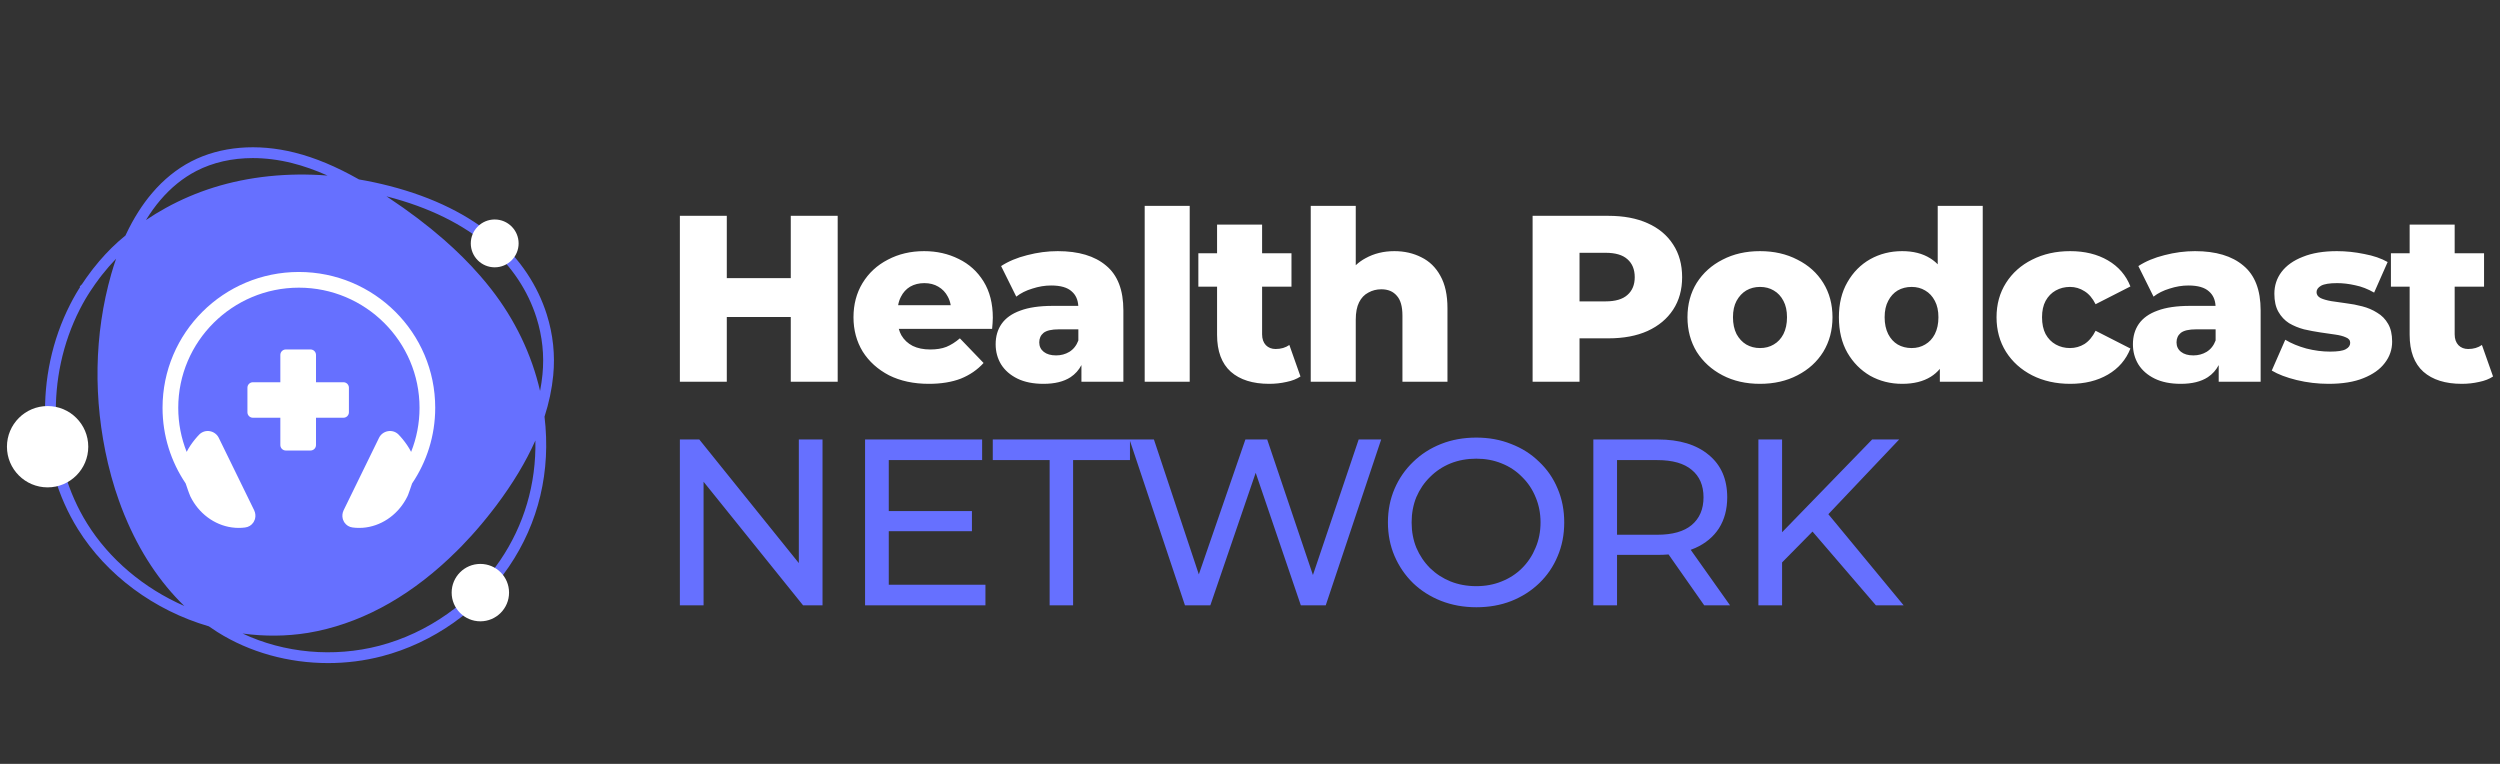
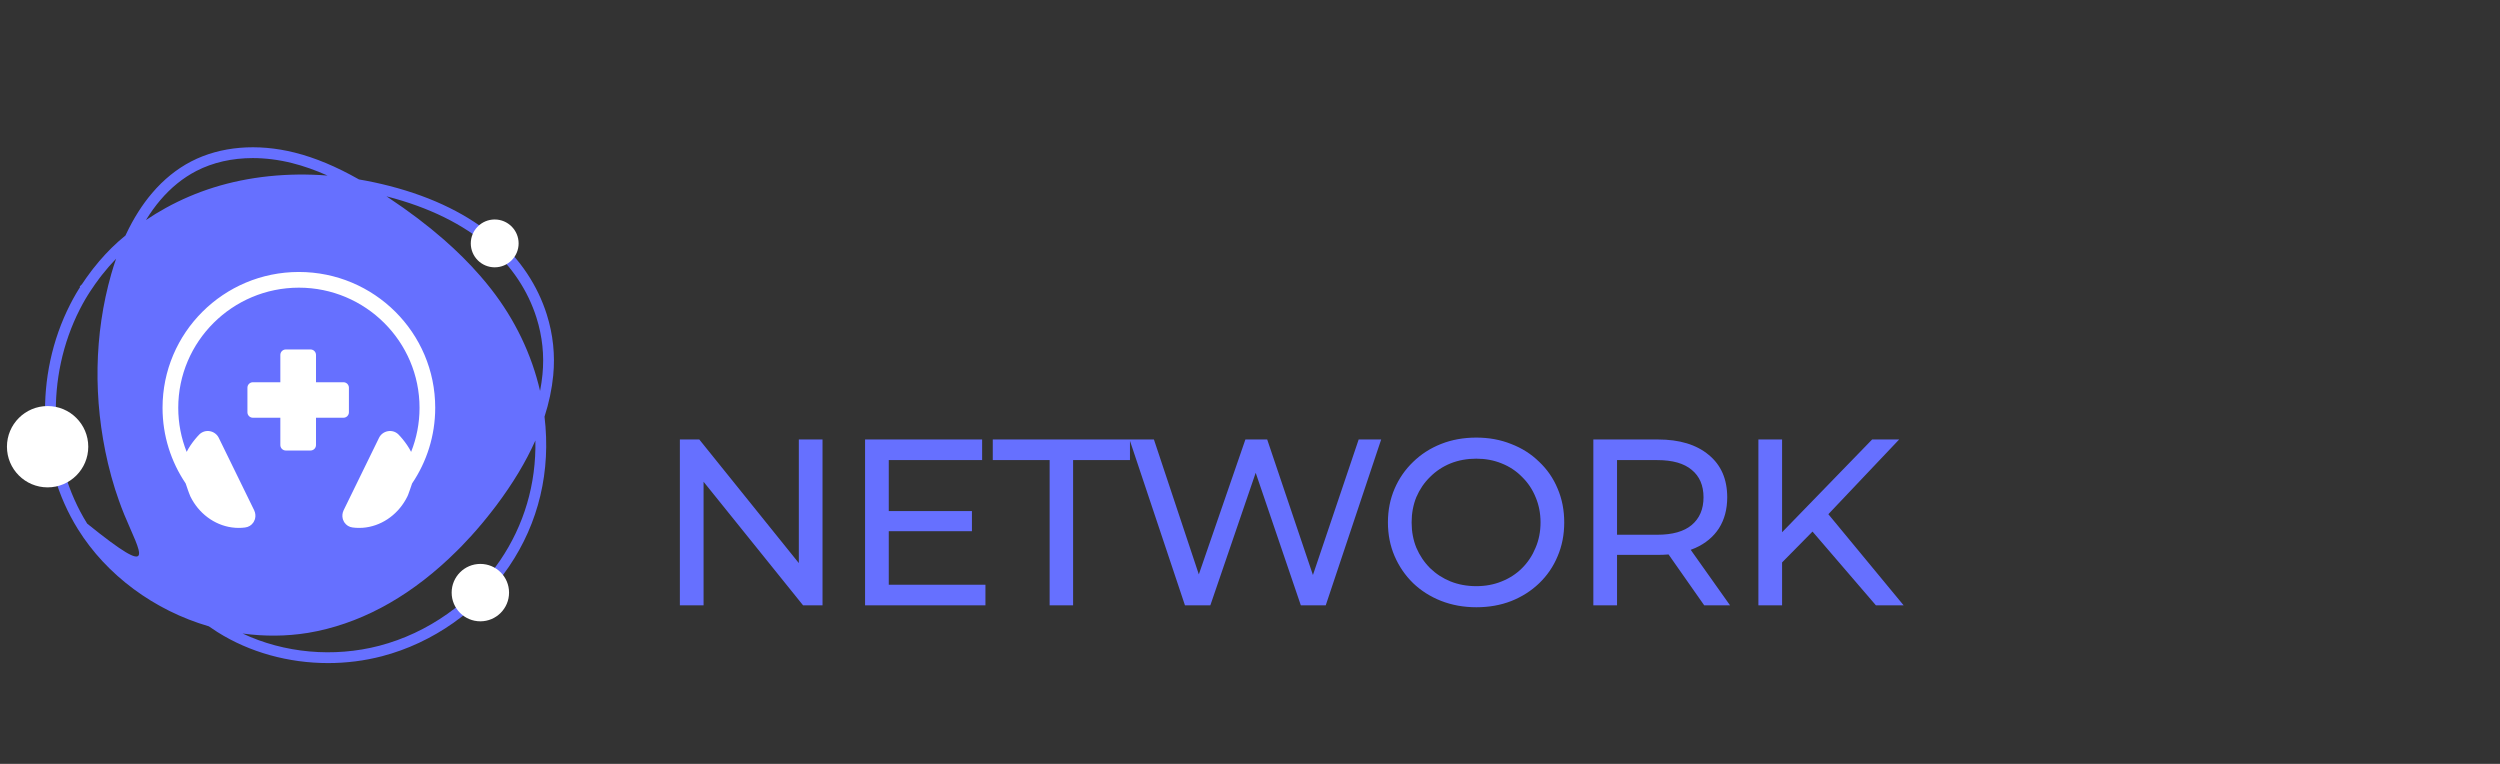
<svg xmlns="http://www.w3.org/2000/svg" width="360" height="110" viewBox="0 0 360 110" fill="none">
  <rect x="0" y="0" width="360" height="110" fill="#333333" stroke="none" />
-   <path d="M133.071 36.164C134.89 36.164 136.551 36.539 138.052 37.289C139.554 38.017 140.748 39.098 141.635 40.531C142.522 41.964 142.966 43.705 142.966 45.752C142.966 45.98 142.955 46.241 142.932 46.537C142.909 46.833 142.886 47.105 142.864 47.356H129.426C129.515 47.686 129.638 47.993 129.795 48.277C130.181 48.937 130.727 49.449 131.432 49.813C132.138 50.154 132.979 50.325 133.958 50.325C134.867 50.325 135.641 50.199 136.278 49.949C136.937 49.676 137.586 49.267 138.223 48.721L141.635 52.269C140.748 53.248 139.656 53.998 138.36 54.522C137.063 55.022 135.527 55.272 133.753 55.272C131.569 55.272 129.658 54.863 128.02 54.044C126.405 53.202 125.143 52.065 124.233 50.632C123.346 49.176 122.902 47.526 122.902 45.684C122.902 43.841 123.334 42.203 124.199 40.77C125.086 39.314 126.303 38.188 127.85 37.392C129.397 36.573 131.137 36.164 133.071 36.164ZM152.314 36.164C155.317 36.164 157.637 36.858 159.275 38.245C160.936 39.61 161.766 41.76 161.766 44.694V54.965H155.726V52.571C155.352 53.291 154.829 53.873 154.157 54.317C153.179 54.954 151.882 55.272 150.267 55.272C148.788 55.272 147.537 55.022 146.513 54.522C145.489 54.021 144.705 53.339 144.159 52.474C143.636 51.61 143.374 50.643 143.374 49.574C143.374 48.436 143.658 47.458 144.227 46.639C144.818 45.797 145.717 45.16 146.923 44.728C148.128 44.273 149.687 44.046 151.598 44.046H155.274C155.221 43.155 154.906 42.461 154.327 41.964C153.713 41.396 152.724 41.111 151.359 41.111C150.472 41.111 149.573 41.259 148.663 41.555C147.753 41.828 146.979 42.215 146.343 42.715L144.159 38.313C145.205 37.631 146.456 37.107 147.912 36.743C149.391 36.357 150.858 36.164 152.314 36.164ZM181.742 36.471H185.973V41.282H181.742V48.141C181.742 48.8 181.924 49.324 182.288 49.71C182.652 50.074 183.118 50.256 183.687 50.256C184.46 50.256 185.12 50.063 185.666 49.676L187.27 54.214C186.724 54.578 186.052 54.84 185.256 54.999C184.46 55.181 183.63 55.272 182.765 55.272C180.399 55.272 178.557 54.692 177.237 53.532C175.918 52.349 175.258 50.575 175.258 48.209V41.282H172.563V36.471H175.258V32.342H181.742V36.471ZM253.438 36.164C255.463 36.164 257.26 36.573 258.83 37.392C260.422 38.188 261.662 39.303 262.549 40.736C263.436 42.169 263.879 43.819 263.879 45.684C263.879 47.549 263.436 49.21 262.549 50.666C261.662 52.099 260.422 53.225 258.83 54.044C257.26 54.863 255.463 55.272 253.438 55.272C251.414 55.272 249.616 54.863 248.047 54.044C246.477 53.225 245.237 52.099 244.327 50.666C243.44 49.21 242.996 47.549 242.996 45.684C242.996 43.819 243.44 42.169 244.327 40.736C245.237 39.303 246.477 38.188 248.047 37.392C249.616 36.573 251.414 36.164 253.438 36.164ZM285.514 54.965H279.338V53.119C278.959 53.568 278.528 53.944 278.041 54.248C276.949 54.931 275.573 55.272 273.912 55.272C272.229 55.272 270.693 54.885 269.306 54.112C267.941 53.316 266.849 52.212 266.03 50.802C265.211 49.369 264.801 47.663 264.801 45.684C264.801 43.727 265.211 42.044 266.03 40.633C266.849 39.2 267.941 38.097 269.306 37.324C270.693 36.55 272.229 36.164 273.912 36.164C275.504 36.164 276.847 36.505 277.939 37.187C278.338 37.432 278.701 37.724 279.031 38.061V29.646H285.514V54.965ZM298.113 36.164C300.206 36.164 302.015 36.607 303.539 37.495C305.063 38.382 306.144 39.633 306.781 41.248L301.764 43.807C301.332 42.943 300.798 42.317 300.161 41.93C299.524 41.521 298.83 41.316 298.079 41.316C297.329 41.316 296.646 41.487 296.032 41.828C295.418 42.169 294.929 42.67 294.565 43.329C294.224 43.966 294.053 44.751 294.053 45.684C294.053 46.639 294.224 47.447 294.565 48.106C294.929 48.766 295.418 49.267 296.032 49.608C296.646 49.949 297.329 50.12 298.079 50.12C298.83 50.12 299.524 49.926 300.161 49.539C300.798 49.13 301.332 48.493 301.764 47.629L306.781 50.188C306.144 51.803 305.063 53.054 303.539 53.941C302.015 54.829 300.206 55.272 298.113 55.272C296.066 55.272 294.235 54.863 292.62 54.044C291.027 53.225 289.776 52.099 288.866 50.666C287.956 49.21 287.501 47.549 287.501 45.684C287.501 43.819 287.956 42.169 288.866 40.736C289.776 39.303 291.027 38.188 292.62 37.392C294.235 36.573 296.066 36.164 298.113 36.164ZM316.08 36.164C319.083 36.164 321.403 36.858 323.041 38.245C324.702 39.61 325.532 41.76 325.532 44.694V54.965H319.493V52.571C319.118 53.291 318.596 53.873 317.923 54.317C316.945 54.954 315.648 55.272 314.033 55.272C312.554 55.272 311.303 55.022 310.279 54.522C309.256 54.021 308.471 53.339 307.925 52.474C307.402 51.61 307.14 50.643 307.14 49.574C307.14 48.436 307.425 47.458 307.993 46.639C308.585 45.797 309.483 45.16 310.689 44.728C311.895 44.273 313.453 44.046 315.364 44.046H319.04C318.988 43.155 318.673 42.461 318.094 41.964C317.479 41.396 316.49 41.111 315.125 41.111C314.238 41.111 313.339 41.259 312.429 41.555C311.519 41.828 310.746 42.215 310.109 42.715L307.925 38.313C308.971 37.631 310.223 37.107 311.679 36.743C313.157 36.357 314.625 36.164 316.08 36.164ZM336.518 36.164C337.814 36.164 339.122 36.3 340.442 36.573C341.784 36.823 342.91 37.21 343.82 37.733L341.875 42.135C340.965 41.612 340.055 41.259 339.145 41.077C338.235 40.873 337.371 40.77 336.552 40.77C335.46 40.77 334.686 40.895 334.231 41.145C333.799 41.396 333.583 41.703 333.583 42.067C333.583 42.431 333.776 42.715 334.163 42.92C334.55 43.102 335.062 43.25 335.699 43.363C336.358 43.454 337.075 43.557 337.848 43.671C338.622 43.762 339.395 43.909 340.169 44.114C340.965 44.319 341.681 44.626 342.318 45.036C342.978 45.422 343.501 45.957 343.888 46.639C344.275 47.299 344.468 48.152 344.468 49.199C344.468 50.336 344.115 51.359 343.41 52.269C342.728 53.179 341.704 53.907 340.339 54.453C338.997 54.999 337.325 55.272 335.323 55.272C333.754 55.272 332.218 55.09 330.717 54.726C329.238 54.362 328.044 53.907 327.134 53.361L329.079 48.925C329.943 49.449 330.955 49.869 332.116 50.188C333.276 50.484 334.413 50.632 335.528 50.632C336.62 50.632 337.371 50.518 337.78 50.29C338.212 50.063 338.428 49.756 338.428 49.369C338.428 49.005 338.224 48.743 337.814 48.584C337.428 48.402 336.904 48.266 336.244 48.175C335.607 48.084 334.902 47.981 334.129 47.868C333.355 47.754 332.571 47.606 331.774 47.424C331.001 47.219 330.284 46.924 329.625 46.537C328.988 46.127 328.476 45.582 328.089 44.899C327.702 44.217 327.509 43.352 327.509 42.306C327.509 41.123 327.85 40.076 328.533 39.166C329.238 38.234 330.262 37.506 331.604 36.983C332.946 36.437 334.584 36.164 336.518 36.164ZM353.472 36.471H357.703V41.282H353.472V48.141C353.472 48.8 353.654 49.324 354.018 49.71C354.382 50.074 354.849 50.256 355.417 50.256C356.191 50.256 356.85 50.063 357.396 49.676L359 54.214C358.454 54.578 357.783 54.84 356.987 54.999C356.191 55.181 355.36 55.272 354.496 55.272C352.13 55.272 350.287 54.692 348.968 53.532C347.649 52.349 346.989 50.575 346.989 48.209V41.282H344.293V36.471H346.989V32.342H353.472V36.471ZM104.658 40.053H113.871V31.079H120.627V54.965H113.871V45.65H104.658V54.965H97.901V31.079H104.658V40.053ZM171.318 54.965H164.835V29.646H171.318V54.965ZM195.229 38.191C195.65 37.797 196.116 37.462 196.628 37.187C197.857 36.505 199.244 36.164 200.791 36.164C202.224 36.164 203.521 36.459 204.681 37.051C205.841 37.62 206.751 38.507 207.411 39.712C208.094 40.918 208.435 42.476 208.435 44.387V54.965H201.951V45.445C201.951 44.126 201.678 43.17 201.132 42.579C200.609 41.965 199.87 41.657 198.914 41.657C198.232 41.657 197.606 41.816 197.038 42.135C196.469 42.431 196.025 42.897 195.707 43.534C195.388 44.171 195.229 45.001 195.229 46.025V54.965H188.746V29.646H195.229V38.191ZM231.614 31.079C233.798 31.079 235.675 31.432 237.245 32.137C238.837 32.842 240.066 33.866 240.93 35.208C241.794 36.527 242.227 38.097 242.227 39.917C242.227 41.714 241.794 43.272 240.93 44.592C240.066 45.911 238.837 46.935 237.245 47.663C235.675 48.368 233.798 48.721 231.614 48.721H227.452V54.965H220.695V31.079H231.614ZM152.485 47.424C151.438 47.424 150.699 47.595 150.267 47.936C149.857 48.277 149.652 48.732 149.652 49.301C149.652 49.87 149.869 50.325 150.301 50.666C150.733 51.007 151.325 51.178 152.075 51.178C152.78 51.178 153.417 51.007 153.986 50.666C154.577 50.302 155.01 49.756 155.283 49.028V47.424H152.485ZM316.251 47.424C315.205 47.424 314.465 47.595 314.033 47.936C313.624 48.277 313.419 48.732 313.419 49.301C313.419 49.87 313.635 50.325 314.067 50.666C314.499 51.007 315.091 51.178 315.842 51.178C316.547 51.178 317.184 51.007 317.753 50.666C318.344 50.302 318.776 49.756 319.049 49.028V47.424H316.251ZM253.438 41.316C252.71 41.316 252.05 41.487 251.459 41.828C250.89 42.169 250.424 42.67 250.06 43.329C249.719 43.966 249.548 44.751 249.548 45.684C249.548 46.617 249.719 47.424 250.06 48.106C250.424 48.766 250.89 49.267 251.459 49.608C252.05 49.949 252.71 50.12 253.438 50.12C254.189 50.12 254.849 49.949 255.417 49.608C256.009 49.267 256.475 48.766 256.816 48.106C257.157 47.424 257.328 46.617 257.328 45.684C257.328 44.751 257.157 43.966 256.816 43.329C256.475 42.67 256.009 42.169 255.417 41.828C254.849 41.487 254.189 41.316 253.438 41.316ZM275.277 41.316C274.526 41.316 273.855 41.487 273.264 41.828C272.695 42.169 272.24 42.669 271.899 43.329C271.558 43.966 271.387 44.751 271.387 45.684C271.387 46.617 271.558 47.424 271.899 48.106C272.24 48.766 272.695 49.267 273.264 49.608C273.855 49.949 274.526 50.12 275.277 50.12C276.005 50.12 276.653 49.949 277.222 49.608C277.813 49.267 278.28 48.766 278.621 48.106C278.962 47.424 279.133 46.617 279.133 45.684C279.133 44.751 278.962 43.966 278.621 43.329C278.28 42.67 277.813 42.169 277.222 41.828C276.653 41.487 276.005 41.316 275.277 41.316ZM133.105 40.77C132.331 40.77 131.649 40.941 131.057 41.282C130.489 41.623 130.045 42.112 129.726 42.749C129.54 43.108 129.409 43.507 129.331 43.944H136.9C136.826 43.493 136.687 43.084 136.483 42.715C136.164 42.101 135.709 41.623 135.118 41.282C134.549 40.941 133.878 40.77 133.105 40.77ZM227.452 43.398H231.205C232.615 43.398 233.662 43.09 234.344 42.476C235.049 41.862 235.402 41.009 235.402 39.917C235.402 38.802 235.049 37.938 234.344 37.324C233.662 36.709 232.615 36.402 231.205 36.402H227.452V43.398Z" fill="white" />
  <path d="M212.589 63.013C214.409 63.013 216.081 63.32 217.605 63.934C219.152 64.525 220.494 65.378 221.632 66.493C222.792 67.585 223.679 68.87 224.293 70.349C224.93 71.828 225.249 73.454 225.249 75.228C225.249 77.003 224.93 78.629 224.293 80.108C223.679 81.587 222.792 82.883 221.632 83.998C220.494 85.09 219.152 85.943 217.605 86.557C216.081 87.149 214.409 87.444 212.589 87.444C210.769 87.444 209.074 87.137 207.505 86.523C205.958 85.909 204.616 85.056 203.478 83.964C202.341 82.849 201.454 81.552 200.817 80.074C200.18 78.595 199.861 76.98 199.861 75.228C199.861 73.477 200.18 71.862 200.817 70.383C201.454 68.904 202.341 67.619 203.478 66.527C204.616 65.412 205.958 64.548 207.505 63.934C209.052 63.319 210.747 63.013 212.589 63.013ZM115.031 81.084V63.285H118.443V87.171H115.645L101.314 69.373V87.171H97.901V63.285H100.699L115.031 81.084ZM141.426 66.254H127.982V73.59H139.958V76.491H127.982V84.203H141.903V87.171H124.569V63.285H141.426V66.254ZM172.631 82.712L179.337 63.285H182.476L189.062 82.801L195.648 63.285H198.889L190.905 87.171H187.321L180.82 68.081L174.287 87.171H170.636L162.716 63.479V66.254H154.526V87.171H151.148V66.254H142.959V63.285H166.165L172.631 82.712ZM238.756 63.285C241.849 63.285 244.284 64.025 246.058 65.503C247.832 66.959 248.72 68.995 248.72 71.611C248.72 73.34 248.321 74.83 247.525 76.082C246.729 77.31 245.592 78.254 244.113 78.914C243.902 79.007 243.685 79.094 243.462 79.174L249.129 87.171H245.41L240.272 79.84C239.786 79.882 239.28 79.903 238.756 79.903H232.853V87.171H229.441V63.285H238.756ZM256.621 76.644L269.588 63.285H273.478L263.283 74.044L274.126 87.171H270.134L261.003 76.546L256.621 80.989V87.171H253.209V63.285H256.621V76.644ZM212.589 66.049C211.247 66.049 210.007 66.277 208.87 66.732C207.755 67.187 206.777 67.835 205.935 68.677C205.093 69.496 204.434 70.463 203.956 71.577C203.501 72.692 203.274 73.909 203.274 75.228C203.274 76.548 203.501 77.765 203.956 78.879C204.434 79.994 205.093 80.973 205.935 81.814C206.777 82.633 207.755 83.27 208.87 83.725C210.007 84.18 211.247 84.407 212.589 84.407C213.909 84.407 215.125 84.18 216.24 83.725C217.378 83.27 218.356 82.633 219.175 81.814C220.017 80.973 220.665 79.994 221.12 78.879C221.598 77.765 221.837 76.548 221.837 75.228C221.837 73.909 221.598 72.692 221.12 71.577C220.665 70.463 220.017 69.496 219.175 68.677C218.356 67.835 217.378 67.187 216.24 66.732C215.126 66.277 213.909 66.049 212.589 66.049ZM232.853 77.003H238.653C240.837 77.003 242.487 76.536 243.601 75.604C244.739 74.648 245.307 73.317 245.307 71.611C245.307 69.905 244.739 68.586 243.601 67.653C242.487 66.721 240.837 66.254 238.653 66.254H232.853V77.003Z" fill="#6670FF" />
-   <path fill-rule="evenodd" clip-rule="evenodd" d="M27.55 23.238C31.751 21.069 37.037 20.622 42.441 21.974C45.383 22.714 48.413 23.977 51.694 25.839C53.152 26.084 54.642 26.404 56.129 26.788C62.378 28.404 67.534 30.949 71.457 34.344C74.91 37.333 77.429 41.123 78.745 45.31C79.643 48.169 79.953 51.113 79.664 54.064C79.475 56.017 79.052 58.014 78.41 60.003C79.35 67.83 77.577 75.296 73.281 81.608C69.021 87.879 62.364 92.575 55.017 94.495C52.478 95.158 49.861 95.484 47.251 95.484C41.578 95.484 35.949 93.948 31.293 91.006C30.885 90.749 30.474 90.474 30.072 90.19C22.2 87.9 15.338 82.815 11.232 76.219C5.34 66.759 4.896 54.046 10.102 43.84C10.363 43.325 10.652 42.795 10.96 42.268L11.066 42.091C11.146 41.958 11.229 41.822 11.315 41.682L11.524 41.351L11.483 41.247L11.796 40.934C12.219 40.294 12.665 39.667 13.121 39.066C13.224 38.93 13.331 38.794 13.437 38.655C14.575 37.202 15.793 35.897 17.053 34.773C17.366 34.492 17.709 34.201 18.067 33.911C18.081 33.882 18.096 33.852 18.108 33.826L18.182 33.666C19.24 31.432 20.494 29.455 21.91 27.795C23.559 25.854 25.457 24.321 27.55 23.238ZM77.095 63.429C75.726 66.51 73.822 69.671 71.416 72.861C71.274 73.05 71.132 73.236 70.981 73.426C69.979 74.731 68.921 75.995 67.845 77.181C67.425 77.643 66.987 78.113 66.499 78.616C66.269 78.853 66.032 79.09 65.802 79.318C59.605 85.479 52.844 89.367 45.702 90.879C45.267 90.974 44.815 91.057 44.322 91.14L44.254 91.148C41.229 91.634 38.072 91.657 34.935 91.228C40.904 94.04 48.047 94.708 54.624 92.989C61.61 91.163 67.942 86.695 71.995 80.732C75.481 75.613 77.219 69.688 77.095 63.429ZM16.718 37.255C16.012 37.986 15.323 38.776 14.664 39.617C14.56 39.75 14.457 39.883 14.357 40.017C14.141 40.303 13.925 40.596 13.712 40.895L13.047 41.872C12.988 41.96 12.931 42.046 12.875 42.135L12.639 42.508C12.559 42.635 12.482 42.763 12.408 42.887L12.302 43.061C12.012 43.556 11.74 44.059 11.492 44.547C6.528 54.28 6.945 66.389 12.553 75.4C15.752 80.537 20.719 84.715 26.543 87.263C23.016 83.854 20.091 79.436 17.963 74.263L17.898 74.112C17.623 73.441 17.36 72.751 17.118 72.061C16.899 71.446 16.727 70.937 16.577 70.464C16.201 69.277 15.855 68.025 15.551 66.741C13.387 57.55 13.549 48.113 16.024 39.448C16.237 38.703 16.47 37.971 16.718 37.255ZM55.872 28.416C58.896 30.426 61.521 32.411 63.898 34.486C65.814 36.16 67.567 37.906 69.11 39.676C69.657 40.3 70.201 40.957 70.724 41.629C74.162 46.035 76.566 51.048 77.769 56.298C77.923 55.496 78.041 54.7 78.118 53.91C78.387 51.172 78.097 48.435 77.263 45.778C76.034 41.866 73.677 38.321 70.443 35.521C66.704 32.284 61.758 29.851 55.742 28.295C55.706 28.286 55.673 28.277 55.641 28.262C55.718 28.313 55.795 28.366 55.872 28.416ZM36.404 22.764C33.436 22.764 30.654 23.389 28.266 24.623C26.353 25.614 24.615 27.02 23.095 28.807C22.356 29.674 21.661 30.636 21.02 31.686C21.939 31.065 22.891 30.482 23.873 29.943C26.049 28.742 28.369 27.75 30.773 26.996C35.828 25.415 41.421 24.835 47.166 25.279C45.409 24.495 43.721 23.903 42.066 23.486C40.144 23.004 38.237 22.764 36.404 22.764Z" fill="#6670FF" />
+   <path fill-rule="evenodd" clip-rule="evenodd" d="M27.55 23.238C31.751 21.069 37.037 20.622 42.441 21.974C45.383 22.714 48.413 23.977 51.694 25.839C53.152 26.084 54.642 26.404 56.129 26.788C62.378 28.404 67.534 30.949 71.457 34.344C74.91 37.333 77.429 41.123 78.745 45.31C79.643 48.169 79.953 51.113 79.664 54.064C79.475 56.017 79.052 58.014 78.41 60.003C79.35 67.83 77.577 75.296 73.281 81.608C69.021 87.879 62.364 92.575 55.017 94.495C52.478 95.158 49.861 95.484 47.251 95.484C41.578 95.484 35.949 93.948 31.293 91.006C30.885 90.749 30.474 90.474 30.072 90.19C22.2 87.9 15.338 82.815 11.232 76.219C5.34 66.759 4.896 54.046 10.102 43.84C10.363 43.325 10.652 42.795 10.96 42.268L11.066 42.091C11.146 41.958 11.229 41.822 11.315 41.682L11.524 41.351L11.483 41.247L11.796 40.934C12.219 40.294 12.665 39.667 13.121 39.066C13.224 38.93 13.331 38.794 13.437 38.655C14.575 37.202 15.793 35.897 17.053 34.773C17.366 34.492 17.709 34.201 18.067 33.911C18.081 33.882 18.096 33.852 18.108 33.826L18.182 33.666C19.24 31.432 20.494 29.455 21.91 27.795C23.559 25.854 25.457 24.321 27.55 23.238ZM77.095 63.429C75.726 66.51 73.822 69.671 71.416 72.861C71.274 73.05 71.132 73.236 70.981 73.426C69.979 74.731 68.921 75.995 67.845 77.181C67.425 77.643 66.987 78.113 66.499 78.616C66.269 78.853 66.032 79.09 65.802 79.318C59.605 85.479 52.844 89.367 45.702 90.879C45.267 90.974 44.815 91.057 44.322 91.14L44.254 91.148C41.229 91.634 38.072 91.657 34.935 91.228C40.904 94.04 48.047 94.708 54.624 92.989C61.61 91.163 67.942 86.695 71.995 80.732C75.481 75.613 77.219 69.688 77.095 63.429ZM16.718 37.255C16.012 37.986 15.323 38.776 14.664 39.617C14.56 39.75 14.457 39.883 14.357 40.017C14.141 40.303 13.925 40.596 13.712 40.895L13.047 41.872C12.988 41.96 12.931 42.046 12.875 42.135L12.639 42.508C12.559 42.635 12.482 42.763 12.408 42.887L12.302 43.061C12.012 43.556 11.74 44.059 11.492 44.547C6.528 54.28 6.945 66.389 12.553 75.4C23.016 83.854 20.091 79.436 17.963 74.263L17.898 74.112C17.623 73.441 17.36 72.751 17.118 72.061C16.899 71.446 16.727 70.937 16.577 70.464C16.201 69.277 15.855 68.025 15.551 66.741C13.387 57.55 13.549 48.113 16.024 39.448C16.237 38.703 16.47 37.971 16.718 37.255ZM55.872 28.416C58.896 30.426 61.521 32.411 63.898 34.486C65.814 36.16 67.567 37.906 69.11 39.676C69.657 40.3 70.201 40.957 70.724 41.629C74.162 46.035 76.566 51.048 77.769 56.298C77.923 55.496 78.041 54.7 78.118 53.91C78.387 51.172 78.097 48.435 77.263 45.778C76.034 41.866 73.677 38.321 70.443 35.521C66.704 32.284 61.758 29.851 55.742 28.295C55.706 28.286 55.673 28.277 55.641 28.262C55.718 28.313 55.795 28.366 55.872 28.416ZM36.404 22.764C33.436 22.764 30.654 23.389 28.266 24.623C26.353 25.614 24.615 27.02 23.095 28.807C22.356 29.674 21.661 30.636 21.02 31.686C21.939 31.065 22.891 30.482 23.873 29.943C26.049 28.742 28.369 27.75 30.773 26.996C35.828 25.415 41.421 24.835 47.166 25.279C45.409 24.495 43.721 23.903 42.066 23.486C40.144 23.004 38.237 22.764 36.404 22.764Z" fill="#6670FF" />
  <circle cx="71.237" cy="35.05" r="3.444" fill="white" />
  <circle cx="69.171" cy="85.337" r="4.133" fill="white" />
  <circle cx="6.855" cy="64.327" r="5.855" fill="white" />
  <path fill-rule="evenodd" clip-rule="evenodd" d="M43.041 39.164C32.195 39.164 23.406 47.919 23.406 58.719C23.406 62.755 24.633 66.504 26.736 69.616L27.063 70.572C27.117 70.708 27.16 70.83 27.2 70.948C27.265 71.13 27.326 71.306 27.409 71.478C27.484 71.628 27.56 71.775 27.642 71.922C28.959 74.264 31.292 75.811 33.842 75.997C33.849 75.997 33.853 76 33.86 76.001C34.029 76.011 34.194 76.018 34.363 76.018C34.522 76.018 34.68 76.015 34.834 76.004C34.989 75.993 35.144 75.979 35.298 75.958C35.795 75.897 36.219 75.635 36.489 75.224C36.503 75.198 36.518 75.177 36.535 75.152C36.597 75.052 36.647 74.94 36.687 74.822C36.701 74.787 36.712 74.751 36.722 74.712C36.83 74.307 36.787 73.884 36.604 73.487L31.494 63.031C31.249 62.544 30.778 62.193 30.235 62.093C29.692 61.992 29.146 62.15 28.739 62.526C28.538 62.726 28.319 62.97 28.099 63.238C27.639 63.797 27.182 64.463 26.88 65.072C26.096 63.106 25.668 60.961 25.668 58.723C25.668 49.184 33.461 41.424 43.041 41.424C52.62 41.424 60.413 49.184 60.413 58.723C60.413 60.965 59.982 63.106 59.201 65.072C58.899 64.463 58.439 63.797 57.982 63.238C57.763 62.97 57.544 62.73 57.342 62.526C56.936 62.15 56.389 61.992 55.846 62.093C55.3 62.193 54.828 62.544 54.587 63.031L49.478 73.487C49.294 73.881 49.255 74.303 49.359 74.712C49.37 74.747 49.381 74.787 49.391 74.822C49.431 74.94 49.481 75.052 49.542 75.152C49.557 75.177 49.575 75.202 49.589 75.224C49.862 75.635 50.283 75.897 50.779 75.958C51.085 76.001 51.398 76.018 51.714 76.018C51.883 76.018 52.049 76.015 52.218 76.001H52.236C54.785 75.811 57.119 74.264 58.435 71.922C58.518 71.779 58.593 71.628 58.669 71.478C58.755 71.306 58.813 71.134 58.877 70.948C58.917 70.83 58.96 70.708 59.014 70.572L59.342 69.616C61.445 66.5 62.671 62.751 62.671 58.719C62.678 47.919 53.886 39.164 43.041 39.164ZM41.16 50.322C40.725 50.322 40.369 50.673 40.369 51.11V55.042H36.421C35.986 55.042 35.63 55.393 35.63 55.83V59.368C35.63 59.801 35.982 60.155 36.421 60.155H40.369V64.087C40.369 64.52 40.721 64.875 41.16 64.875H44.713C45.148 64.875 45.504 64.524 45.504 64.087V60.155H49.453C49.888 60.155 50.244 59.804 50.244 59.368V55.83C50.244 55.396 49.892 55.042 49.453 55.042H45.504V51.11C45.504 50.677 45.152 50.322 44.713 50.322H41.16Z" fill="white" />
</svg>